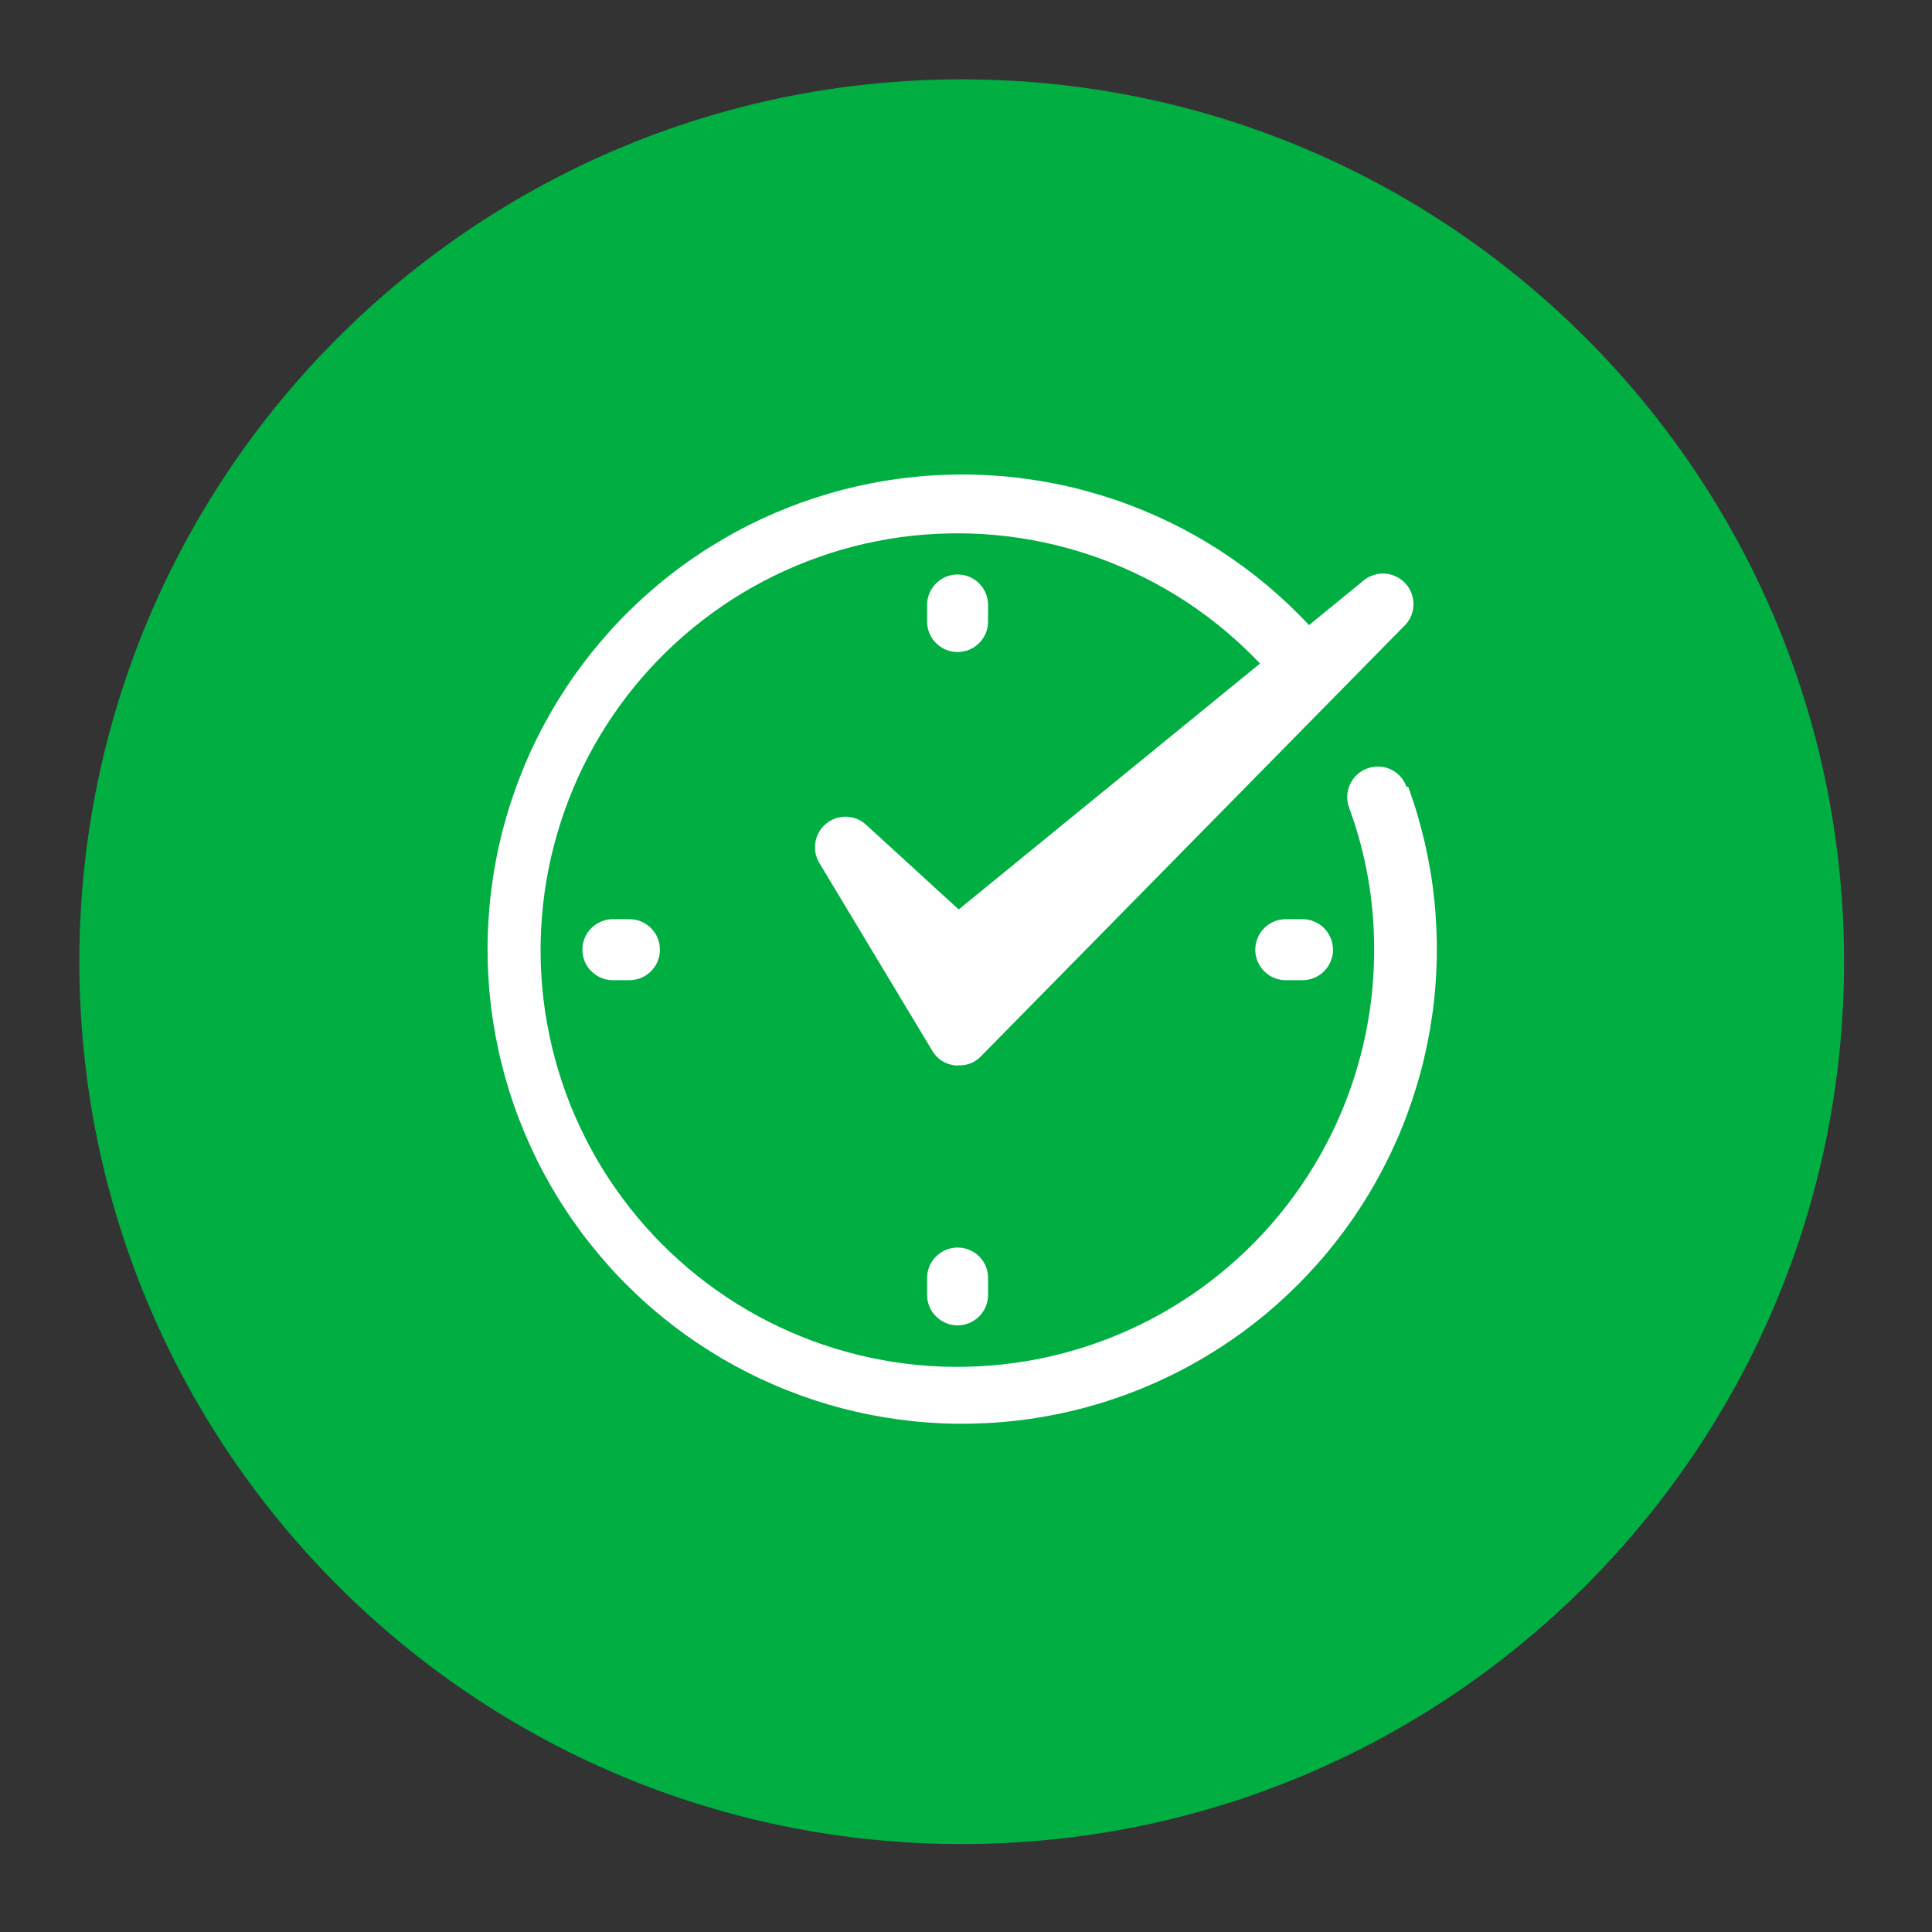
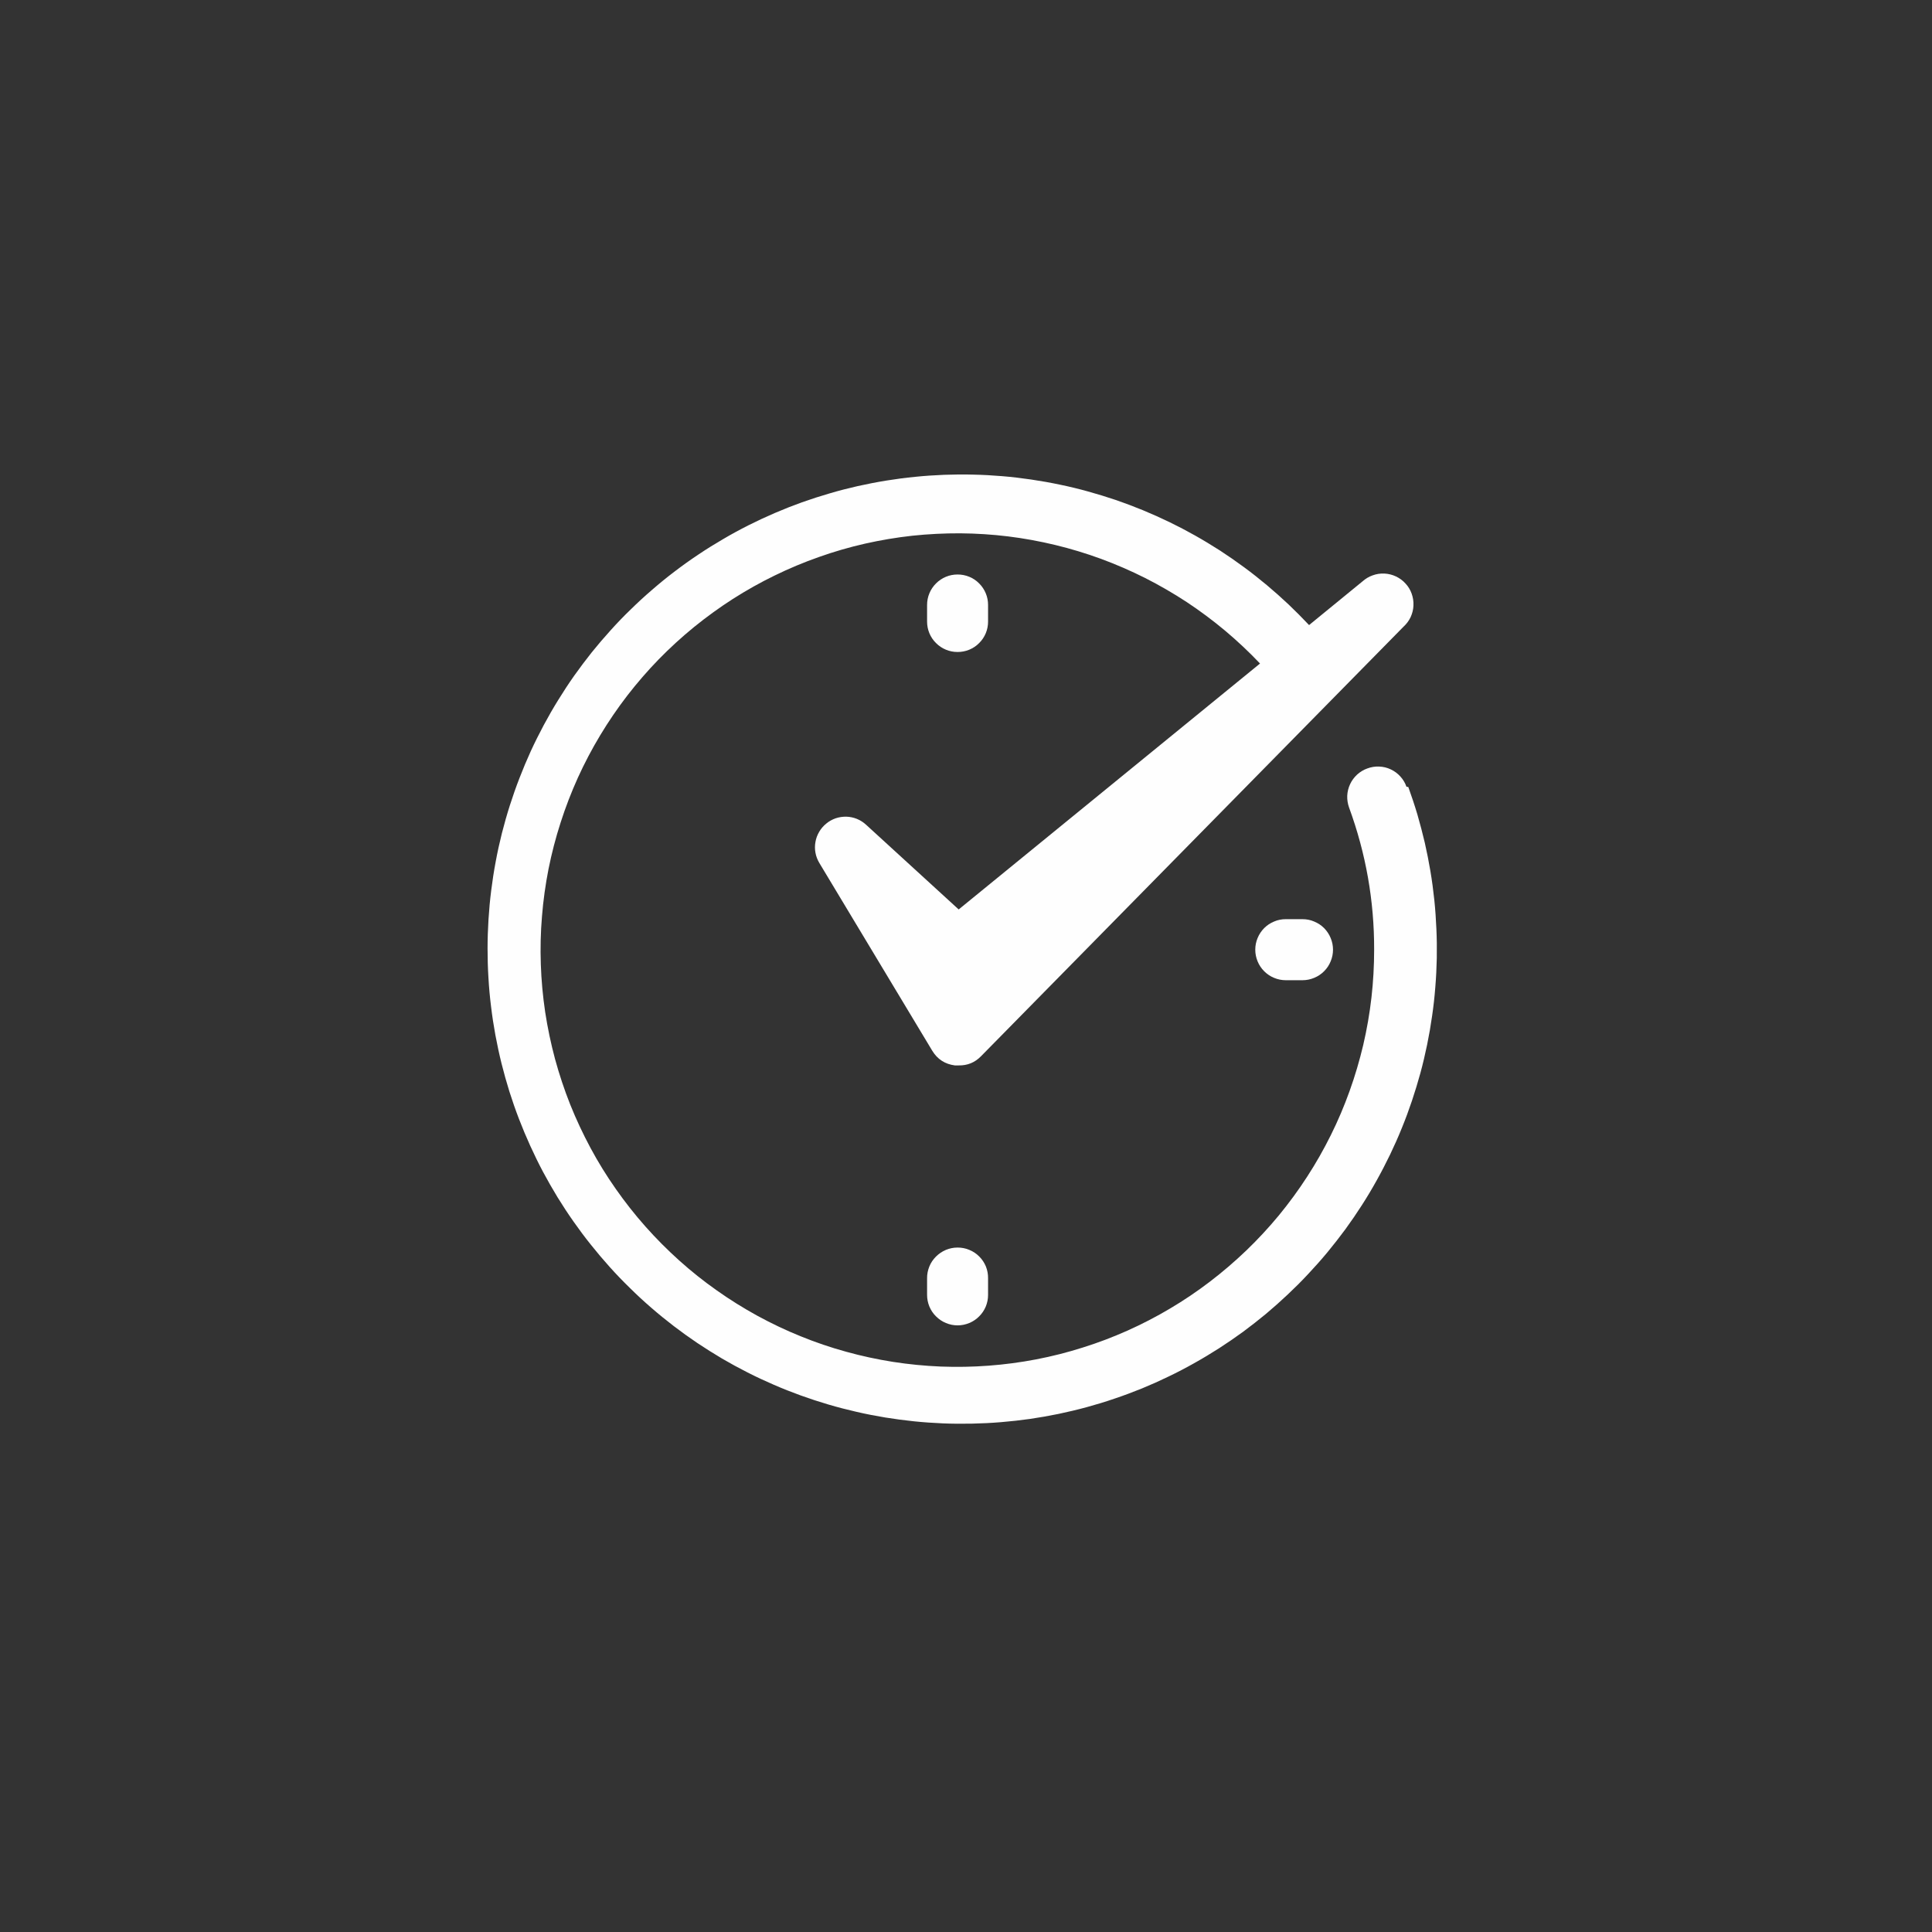
<svg xmlns="http://www.w3.org/2000/svg" width="150" viewBox="0 0 112.5 112.5" height="150" preserveAspectRatio="xMidYMid meet">
  <rect x="0" y="0" width="112.5" height="112.5" fill="#333333" stroke="none" />
  <defs>
    <clipPath id="0e5d07be69">
-       <path d="M 4.621 4.621 L 107.379 4.621 L 107.379 107.379 L 4.621 107.379 Z M 4.621 4.621 " clip-rule="nonzero" />
-     </clipPath>
+       </clipPath>
    <clipPath id="a6cca65d49">
-       <path d="M 56 4.621 C 27.625 4.621 4.621 27.625 4.621 56 C 4.621 84.379 27.625 107.379 56 107.379 C 84.379 107.379 107.379 84.379 107.379 56 C 107.379 27.625 84.379 4.621 56 4.621 Z M 56 4.621 " clip-rule="nonzero" />
-     </clipPath>
+       </clipPath>
  </defs>
  <g clip-path="url(#0e5d07be69)">
    <g clip-path="url(#a6cca65d49)">
      <path fill="#00ae42" d="M 4.621 4.621 L 107.379 4.621 L 107.379 107.379 L 4.621 107.379 Z M 4.621 4.621 " fill-opacity="1" fill-rule="nonzero" />
    </g>
  </g>
  <path fill="#fefefe" d="M 57.535 36.191 L 57.535 35.23 C 57.535 34.992 57.492 34.766 57.402 34.551 C 57.312 34.332 57.184 34.141 57.016 33.973 C 56.852 33.805 56.656 33.676 56.441 33.586 C 56.223 33.496 55.996 33.453 55.762 33.453 C 55.523 33.453 55.297 33.496 55.082 33.586 C 54.863 33.676 54.672 33.805 54.504 33.973 C 54.336 34.141 54.207 34.332 54.117 34.551 C 54.027 34.766 53.984 34.992 53.984 35.23 L 53.984 36.191 C 53.984 36.426 54.027 36.652 54.117 36.871 C 54.207 37.086 54.336 37.281 54.504 37.445 C 54.672 37.613 54.863 37.742 55.082 37.832 C 55.297 37.922 55.523 37.965 55.762 37.965 C 55.996 37.965 56.223 37.922 56.441 37.832 C 56.656 37.742 56.852 37.613 57.016 37.445 C 57.184 37.281 57.312 37.086 57.402 36.871 C 57.492 36.652 57.535 36.426 57.535 36.191 Z M 57.535 36.191 " fill-opacity="1" fill-rule="nonzero" />
  <path fill="#fefefe" d="M 55.762 72.645 C 55.523 72.645 55.297 72.691 55.078 72.781 C 54.859 72.875 54.668 73.004 54.5 73.172 C 54.332 73.34 54.203 73.531 54.113 73.754 C 54.027 73.973 53.98 74.199 53.984 74.438 L 53.984 75.398 C 53.984 75.633 54.027 75.859 54.117 76.078 C 54.207 76.293 54.336 76.488 54.504 76.652 C 54.672 76.82 54.863 76.949 55.082 77.039 C 55.297 77.129 55.523 77.176 55.762 77.176 C 55.996 77.176 56.223 77.129 56.441 77.039 C 56.656 76.949 56.852 76.82 57.016 76.652 C 57.184 76.488 57.312 76.293 57.402 76.078 C 57.492 75.859 57.535 75.633 57.535 75.398 L 57.535 74.438 C 57.539 74.199 57.496 73.969 57.41 73.75 C 57.32 73.531 57.191 73.336 57.023 73.168 C 56.859 73 56.664 72.871 56.445 72.781 C 56.227 72.688 55.996 72.645 55.762 72.645 Z M 55.762 72.645 " fill-opacity="1" fill-rule="nonzero" />
  <path fill="#fefefe" d="M 74.871 53.523 C 74.637 53.523 74.406 53.566 74.191 53.66 C 73.973 53.75 73.781 53.875 73.613 54.043 C 73.449 54.211 73.32 54.402 73.23 54.621 C 73.141 54.836 73.094 55.062 73.094 55.301 C 73.094 55.535 73.141 55.762 73.23 55.98 C 73.32 56.199 73.449 56.391 73.613 56.555 C 73.781 56.723 73.973 56.852 74.191 56.941 C 74.406 57.031 74.637 57.078 74.871 57.078 L 75.844 57.078 C 76.078 57.078 76.309 57.031 76.523 56.941 C 76.742 56.852 76.934 56.723 77.102 56.555 C 77.266 56.391 77.395 56.199 77.484 55.98 C 77.574 55.762 77.621 55.535 77.621 55.301 C 77.621 55.062 77.574 54.836 77.484 54.621 C 77.395 54.402 77.266 54.211 77.102 54.043 C 76.934 53.875 76.742 53.75 76.523 53.66 C 76.309 53.566 76.078 53.523 75.844 53.523 Z M 74.871 53.523 " fill-opacity="1" fill-rule="nonzero" />
-   <path fill="#fefefe" d="M 35.688 53.523 C 35.453 53.523 35.227 53.566 35.008 53.66 C 34.793 53.75 34.602 53.875 34.434 54.043 C 34.266 54.211 34.137 54.402 34.047 54.621 C 33.957 54.836 33.914 55.062 33.914 55.301 C 33.914 55.535 33.957 55.762 34.047 55.98 C 34.137 56.199 34.266 56.391 34.434 56.555 C 34.602 56.723 34.793 56.852 35.008 56.941 C 35.227 57.031 35.453 57.078 35.688 57.078 L 36.648 57.078 C 36.887 57.078 37.113 57.031 37.332 56.941 C 37.547 56.852 37.738 56.723 37.906 56.555 C 38.074 56.391 38.203 56.199 38.293 55.98 C 38.383 55.762 38.426 55.535 38.426 55.301 C 38.426 55.062 38.383 54.836 38.293 54.621 C 38.203 54.402 38.074 54.211 37.906 54.043 C 37.738 53.875 37.547 53.75 37.332 53.66 C 37.113 53.566 36.887 53.523 36.648 53.523 Z M 35.688 53.523 " fill-opacity="1" fill-rule="nonzero" />
  <path fill="#fefefe" d="M 81.898 45.812 C 81.82 45.586 81.703 45.391 81.543 45.215 C 81.383 45.039 81.199 44.902 80.984 44.801 C 80.77 44.699 80.543 44.645 80.309 44.637 C 80.07 44.625 79.844 44.664 79.621 44.746 C 79.398 44.824 79.203 44.945 79.027 45.102 C 78.855 45.262 78.715 45.449 78.617 45.66 C 78.516 45.875 78.461 46.102 78.449 46.336 C 78.441 46.57 78.477 46.801 78.555 47.02 C 79.535 49.695 80.023 52.453 80.016 55.301 C 80.016 56.23 79.965 57.16 79.859 58.09 C 79.754 59.016 79.594 59.93 79.383 60.84 C 79.168 61.746 78.906 62.641 78.59 63.52 C 78.277 64.395 77.914 65.254 77.5 66.086 C 77.086 66.922 76.625 67.734 76.117 68.516 C 75.613 69.297 75.062 70.047 74.469 70.77 C 73.875 71.488 73.242 72.172 72.57 72.816 C 71.898 73.461 71.191 74.066 70.449 74.633 C 69.707 75.199 68.938 75.719 68.133 76.195 C 67.332 76.672 66.508 77.098 65.656 77.48 C 64.805 77.859 63.934 78.191 63.043 78.469 C 62.156 78.75 61.254 78.98 60.336 79.156 C 59.422 79.332 58.5 79.453 57.57 79.523 C 56.641 79.594 55.707 79.609 54.777 79.574 C 53.844 79.535 52.918 79.445 51.996 79.301 C 51.078 79.156 50.168 78.961 49.27 78.711 C 48.371 78.465 47.488 78.164 46.625 77.812 C 45.762 77.465 44.918 77.062 44.102 76.617 C 43.285 76.168 42.492 75.676 41.734 75.137 C 40.973 74.602 40.242 74.02 39.551 73.398 C 38.855 72.773 38.199 72.113 37.582 71.418 C 36.961 70.719 36.387 69.988 35.852 69.223 C 35.316 68.461 34.828 67.668 34.387 66.848 C 33.945 66.023 33.551 65.184 33.203 64.316 C 32.859 63.449 32.566 62.566 32.32 61.668 C 32.078 60.766 31.887 59.855 31.746 58.934 C 31.609 58.012 31.523 57.086 31.492 56.152 C 31.461 55.223 31.48 54.289 31.559 53.363 C 31.633 52.434 31.762 51.512 31.941 50.598 C 32.125 49.68 32.359 48.781 32.645 47.895 C 32.93 47.004 33.266 46.137 33.648 45.289 C 34.035 44.438 34.469 43.613 34.949 42.816 C 35.43 42.016 35.953 41.25 36.523 40.508 C 37.094 39.77 37.703 39.066 38.352 38.398 C 39.004 37.73 39.691 37.102 40.414 36.512 C 41.137 35.926 41.891 35.379 42.676 34.875 C 43.461 34.375 44.273 33.918 45.109 33.512 C 45.949 33.102 46.809 32.742 47.688 32.434 C 48.566 32.121 49.461 31.863 50.371 31.656 C 51.277 31.453 52.195 31.297 53.125 31.195 C 54.051 31.098 54.98 31.051 55.914 31.055 C 56.844 31.062 57.773 31.121 58.699 31.234 C 59.625 31.348 60.539 31.516 61.445 31.734 C 62.352 31.953 63.242 32.223 64.117 32.543 C 64.992 32.867 65.848 33.238 66.68 33.656 C 67.512 34.078 68.316 34.543 69.098 35.055 C 69.875 35.57 70.621 36.125 71.336 36.723 C 72.051 37.324 72.73 37.961 73.371 38.637 L 55.824 52.957 L 50.43 48.023 C 50.273 47.879 50.098 47.766 49.898 47.684 C 49.703 47.605 49.496 47.562 49.285 47.555 C 49.07 47.551 48.863 47.582 48.664 47.648 C 48.461 47.719 48.277 47.82 48.113 47.957 C 47.949 48.09 47.809 48.25 47.703 48.434 C 47.594 48.617 47.52 48.816 47.484 49.023 C 47.445 49.234 47.445 49.445 47.484 49.656 C 47.523 49.867 47.598 50.062 47.707 50.246 L 54.285 61.184 C 54.586 61.68 55.027 61.965 55.602 62.039 L 55.812 62.039 C 56.332 62.051 56.77 61.871 57.129 61.5 L 81.727 36.492 C 81.902 36.332 82.039 36.148 82.141 35.934 C 82.238 35.719 82.297 35.496 82.305 35.262 C 82.316 35.023 82.281 34.797 82.203 34.574 C 82.125 34.352 82.004 34.152 81.844 33.98 C 81.688 33.805 81.5 33.668 81.285 33.566 C 81.074 33.465 80.848 33.41 80.613 33.398 C 80.379 33.387 80.148 33.422 79.926 33.504 C 79.703 33.582 79.508 33.703 79.332 33.859 L 76.227 36.398 C 75.84 35.988 75.441 35.586 75.035 35.199 C 74.625 34.812 74.203 34.438 73.77 34.074 C 73.336 33.711 72.895 33.363 72.438 33.027 C 71.984 32.691 71.52 32.371 71.047 32.062 C 70.57 31.758 70.09 31.465 69.598 31.188 C 69.105 30.91 68.605 30.648 68.098 30.402 C 67.59 30.156 67.074 29.926 66.555 29.711 C 66.031 29.496 65.504 29.297 64.969 29.113 C 64.434 28.934 63.895 28.766 63.352 28.617 C 62.809 28.465 62.258 28.332 61.707 28.219 C 61.152 28.102 60.598 28.004 60.039 27.922 C 59.48 27.84 58.922 27.773 58.359 27.727 C 57.797 27.68 57.23 27.648 56.668 27.637 C 56.102 27.621 55.539 27.629 54.977 27.648 C 54.41 27.672 53.848 27.707 53.285 27.766 C 52.723 27.82 52.164 27.895 51.609 27.984 C 51.051 28.074 50.496 28.184 49.945 28.305 C 49.395 28.43 48.848 28.57 48.309 28.73 C 47.766 28.887 47.227 29.062 46.695 29.25 C 46.164 29.441 45.641 29.648 45.121 29.871 C 44.602 30.094 44.09 30.332 43.586 30.586 C 43.082 30.84 42.586 31.109 42.102 31.395 C 41.613 31.68 41.133 31.977 40.664 32.293 C 40.195 32.605 39.734 32.934 39.285 33.277 C 38.836 33.617 38.398 33.973 37.973 34.344 C 37.543 34.711 37.129 35.094 36.727 35.488 C 36.32 35.879 35.93 36.285 35.551 36.707 C 35.172 37.125 34.805 37.555 34.453 37.992 C 34.102 38.434 33.762 38.887 33.434 39.348 C 33.109 39.809 32.801 40.281 32.504 40.762 C 32.207 41.242 31.926 41.73 31.66 42.227 C 31.395 42.727 31.141 43.23 30.906 43.742 C 30.672 44.258 30.453 44.777 30.25 45.305 C 30.047 45.828 29.859 46.363 29.688 46.898 C 29.516 47.438 29.363 47.98 29.223 48.527 C 29.086 49.074 28.965 49.625 28.863 50.18 C 28.758 50.738 28.672 51.293 28.602 51.855 C 28.531 52.414 28.48 52.977 28.445 53.539 C 28.41 54.102 28.391 54.668 28.391 55.23 C 28.391 55.797 28.406 56.359 28.441 56.922 C 28.473 57.488 28.523 58.051 28.594 58.609 C 28.66 59.168 28.746 59.727 28.848 60.281 C 28.953 60.836 29.07 61.391 29.207 61.938 C 29.344 62.484 29.496 63.027 29.664 63.566 C 29.836 64.105 30.02 64.637 30.223 65.164 C 30.426 65.691 30.645 66.211 30.879 66.727 C 31.113 67.238 31.359 67.746 31.625 68.246 C 31.891 68.742 32.172 69.234 32.465 69.715 C 32.762 70.195 33.07 70.668 33.395 71.129 C 33.719 71.59 34.055 72.043 34.41 72.484 C 34.762 72.926 35.125 73.355 35.504 73.777 C 35.879 74.195 36.27 74.602 36.676 74.996 C 37.078 75.395 37.492 75.777 37.918 76.145 C 38.344 76.516 38.781 76.871 39.23 77.215 C 39.68 77.559 40.137 77.887 40.605 78.203 C 41.074 78.516 41.551 78.816 42.039 79.105 C 42.527 79.391 43.02 79.66 43.523 79.914 C 44.027 80.172 44.539 80.41 45.055 80.633 C 45.574 80.859 46.098 81.066 46.629 81.258 C 47.16 81.449 47.695 81.625 48.238 81.785 C 48.781 81.945 49.328 82.086 49.875 82.211 C 50.426 82.34 50.98 82.445 51.539 82.539 C 52.094 82.629 52.652 82.703 53.215 82.762 C 53.777 82.82 54.34 82.859 54.902 82.883 C 55.469 82.906 56.031 82.91 56.598 82.898 C 57.16 82.887 57.727 82.859 58.289 82.812 C 58.852 82.766 59.41 82.703 59.969 82.625 C 60.527 82.543 61.082 82.445 61.637 82.332 C 62.191 82.215 62.738 82.086 63.281 81.938 C 63.828 81.789 64.367 81.625 64.902 81.441 C 65.438 81.262 65.965 81.062 66.488 80.852 C 67.012 80.637 67.527 80.406 68.035 80.16 C 68.543 79.918 69.043 79.656 69.535 79.379 C 70.027 79.105 70.512 78.812 70.988 78.508 C 71.461 78.203 71.926 77.883 72.383 77.551 C 72.836 77.215 73.281 76.867 73.715 76.508 C 74.148 76.145 74.57 75.77 74.98 75.383 C 75.391 74.996 75.793 74.598 76.176 74.184 C 76.562 73.773 76.938 73.352 77.297 72.918 C 77.66 72.48 78.004 72.035 78.34 71.582 C 78.672 71.125 78.992 70.66 79.297 70.184 C 79.602 69.711 79.891 69.227 80.164 68.734 C 80.441 68.238 80.699 67.738 80.945 67.23 C 81.188 66.723 81.418 66.207 81.629 65.684 C 81.844 65.16 82.039 64.629 82.219 64.094 C 82.398 63.559 82.562 63.02 82.711 62.477 C 82.859 61.93 82.988 61.383 83.102 60.828 C 83.215 60.277 83.312 59.719 83.391 59.16 C 83.473 58.602 83.535 58.043 83.578 57.477 C 83.625 56.914 83.652 56.352 83.664 55.789 C 83.672 55.223 83.668 54.66 83.641 54.094 C 83.617 53.531 83.578 52.969 83.52 52.406 C 83.461 51.844 83.387 51.285 83.293 50.73 C 83.199 50.172 83.09 49.617 82.965 49.07 C 82.836 48.52 82.691 47.973 82.535 47.43 C 82.375 46.891 82.195 46.355 82.004 45.824 Z M 81.898 45.812 " fill-opacity="1" fill-rule="nonzero" />
</svg>